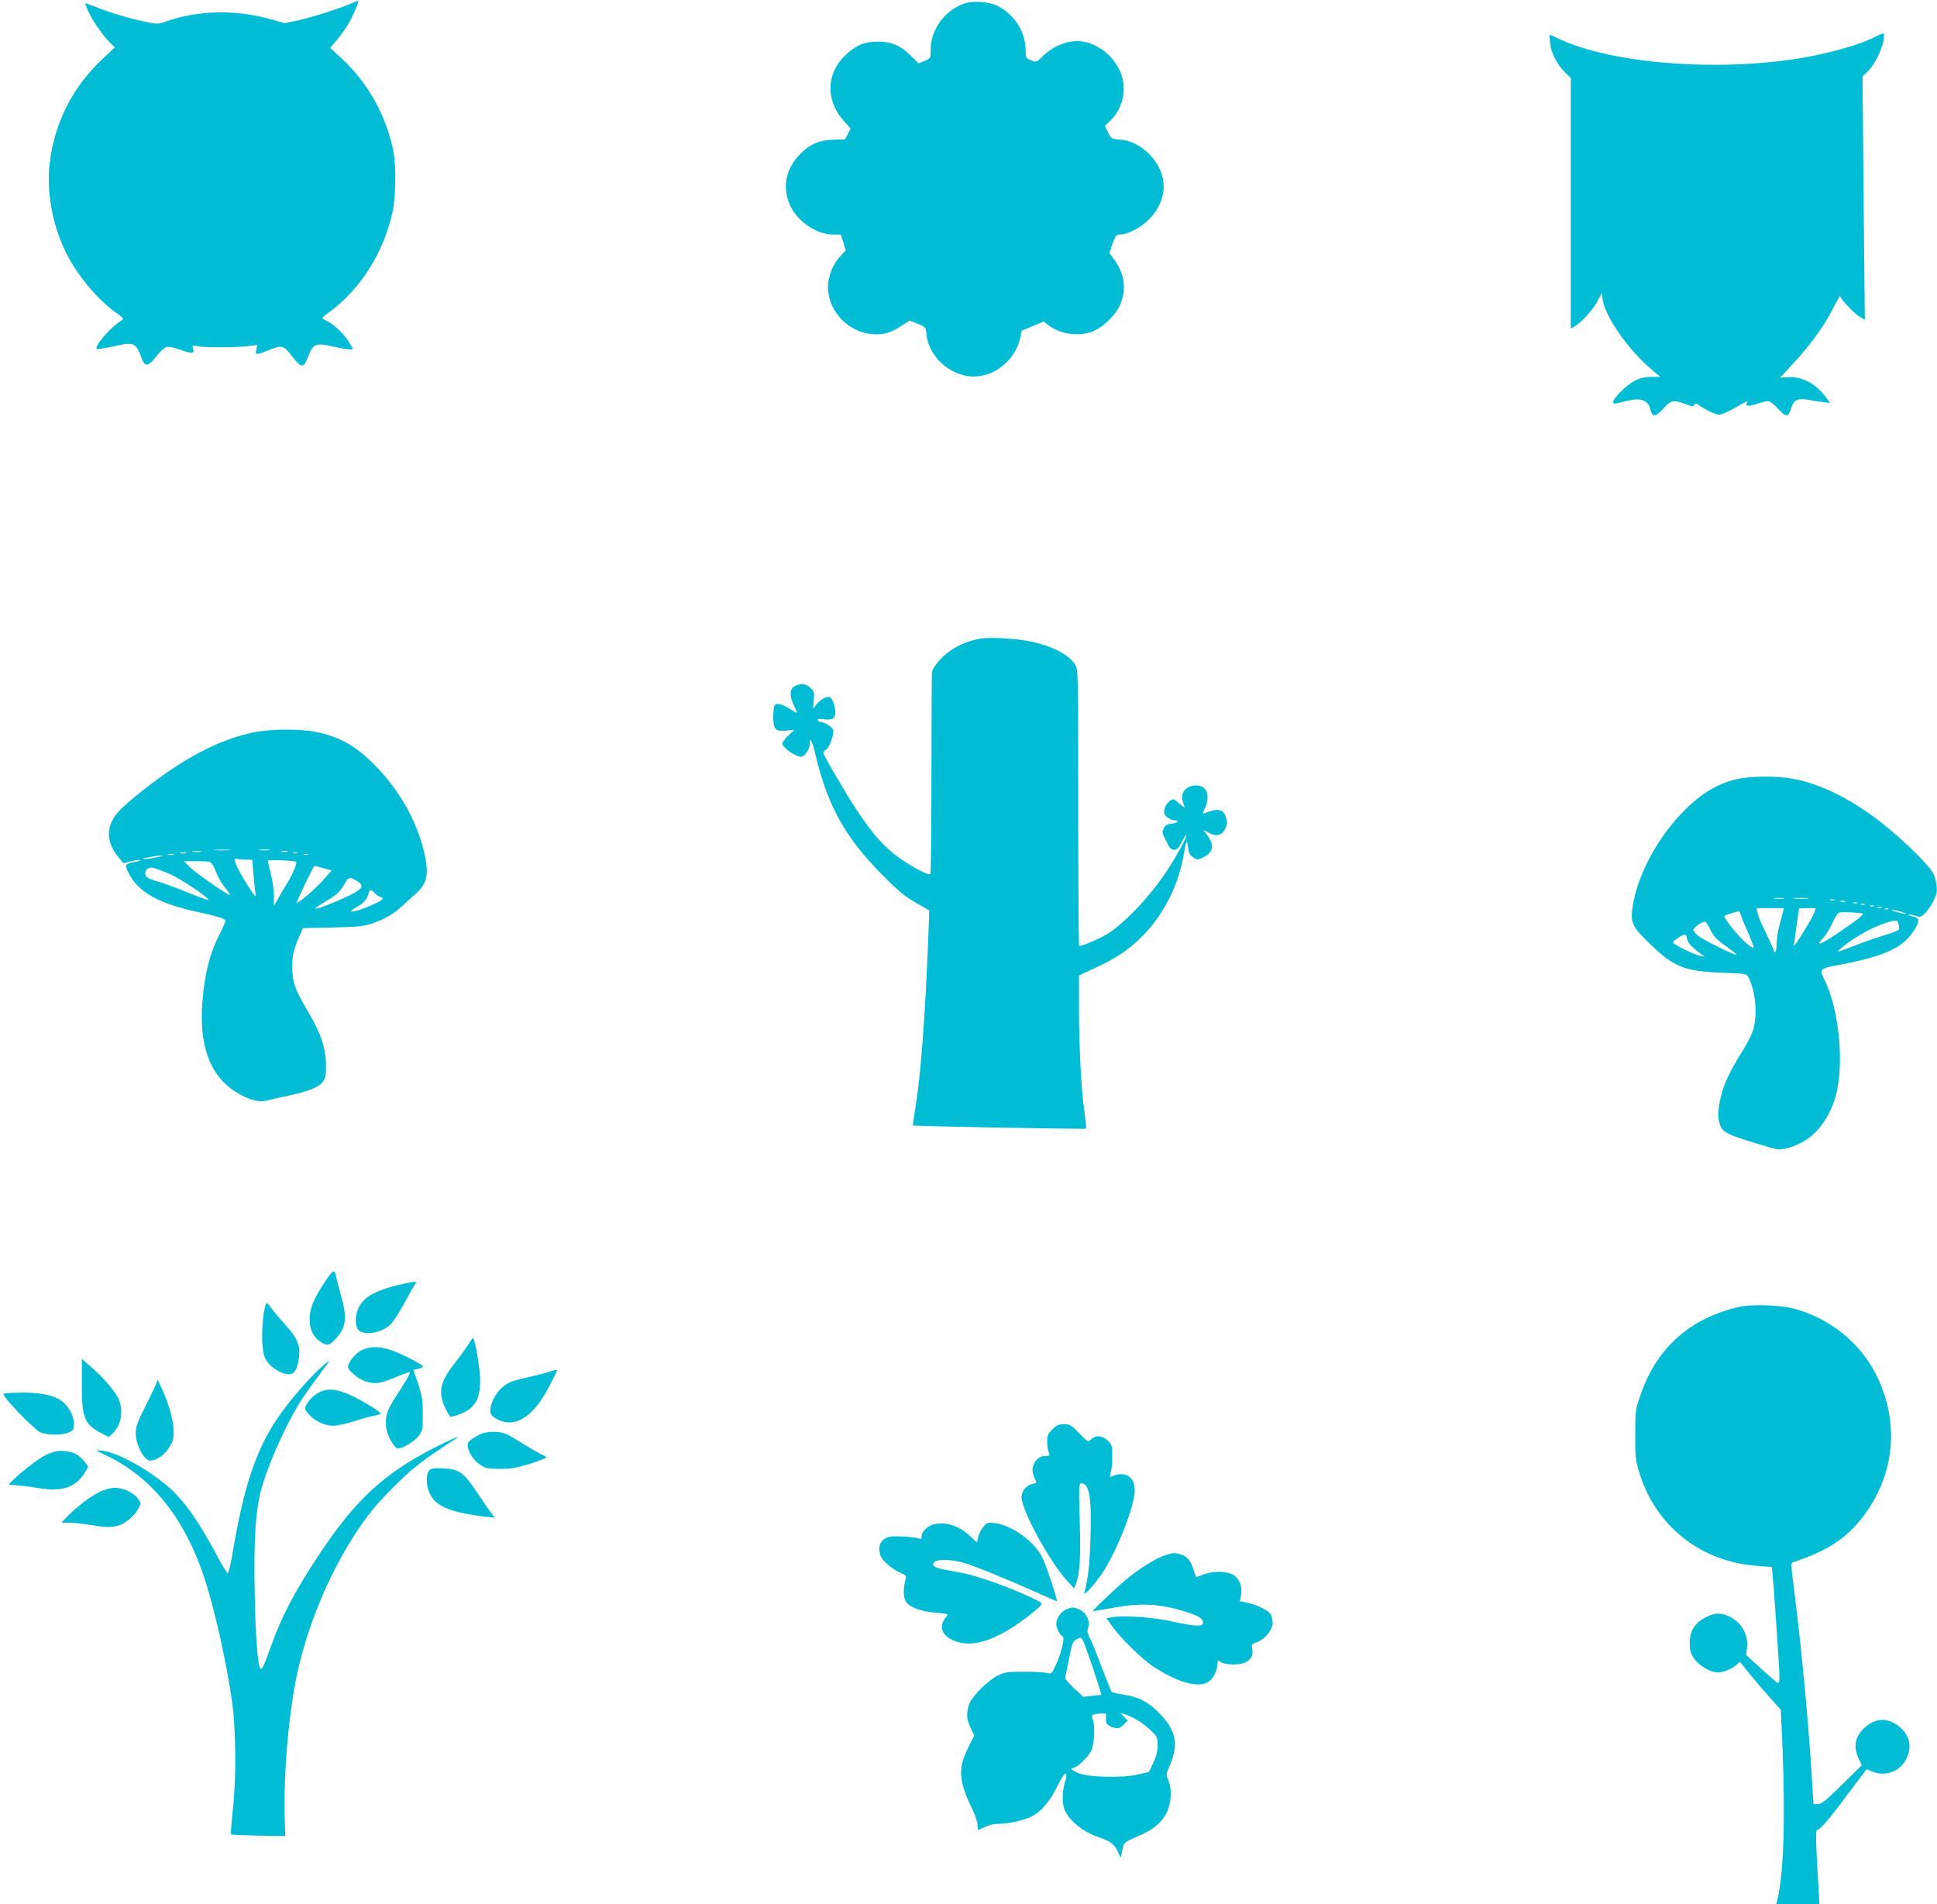
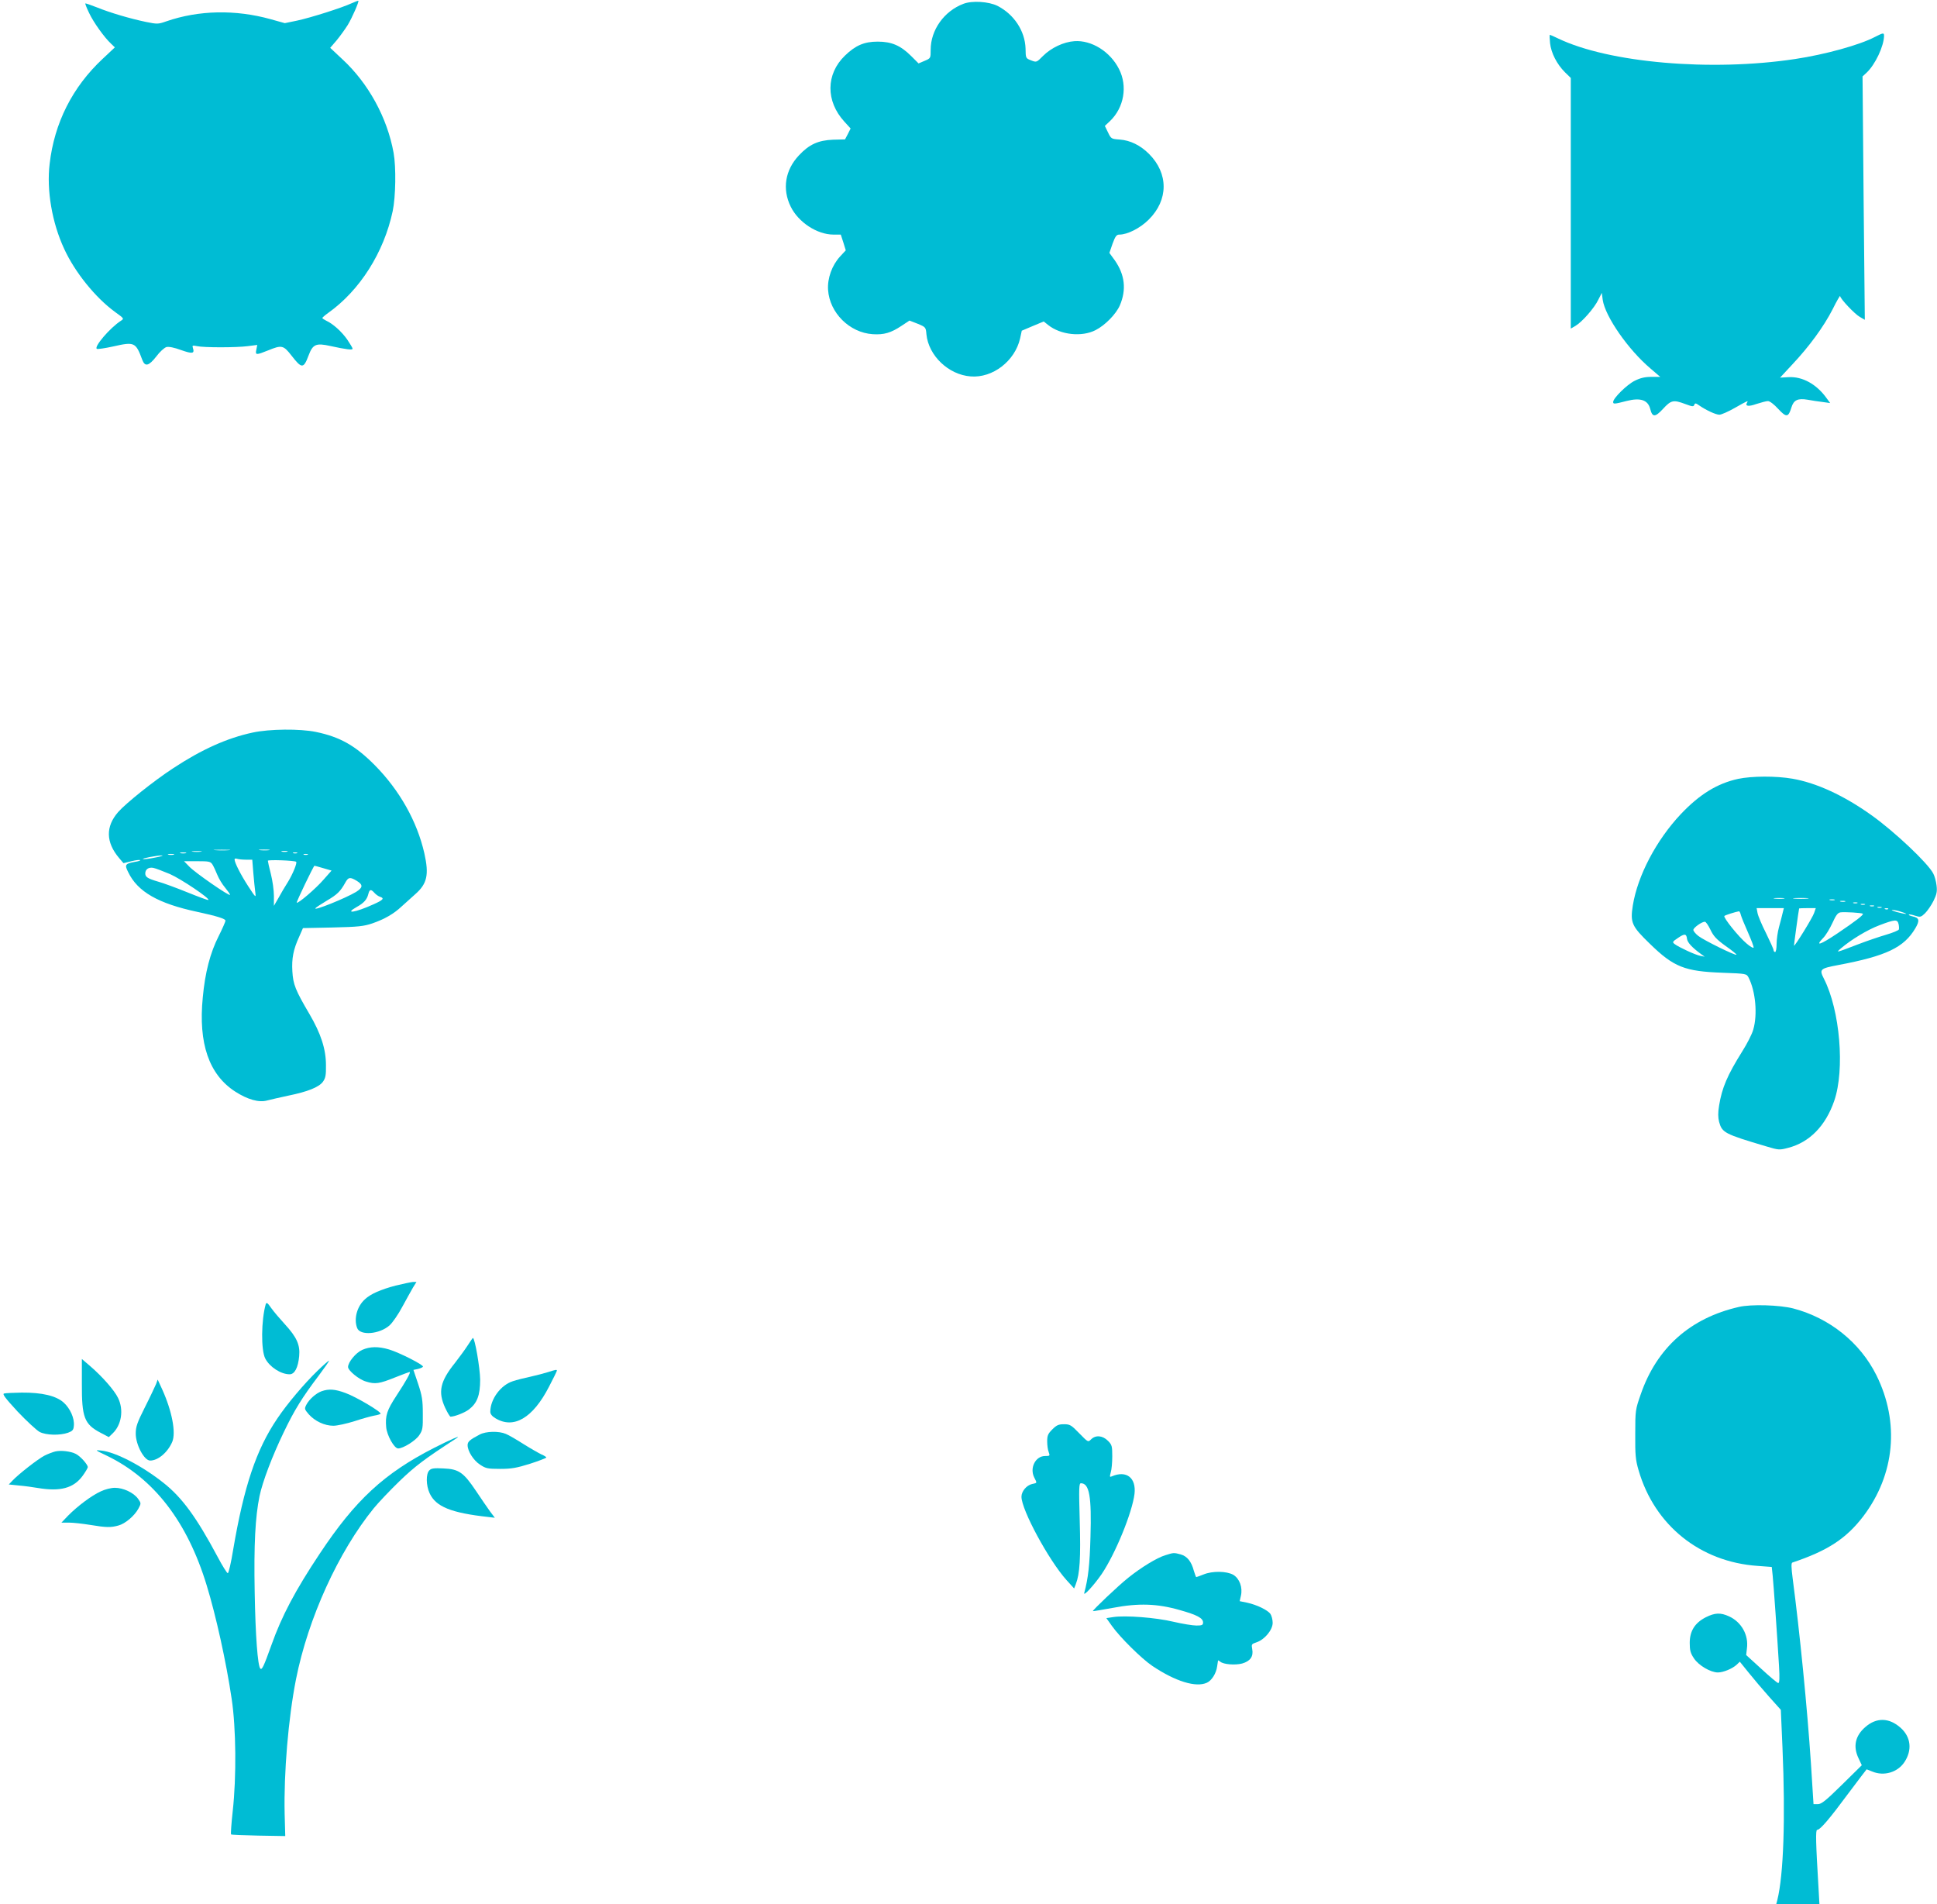
<svg xmlns="http://www.w3.org/2000/svg" version="1.0" width="1280pt" height="1258pt" viewBox="0 0 1280 1258" preserveAspectRatio="xMidYMid meet">
  <g transform="translate(0,1258) scale(0.1,-0.1)" fill="#00bcd4" stroke="none">
    <path d="M2325 12559 c-64 -30 -272 -96 -361 -115 l-82 -17 -93 26 c-233 65 -476 60 -690 -14 -54 -19 -60 -19 -134 -4 -105 22 -235 60 -324 96 -41 16 -75 28 -77 26 -2 -2 9 -30 25 -63 29 -62 101 -162 145 -203 l25 -24 -81 -76 c-199 -186 -319 -423 -350 -694 -21 -174 16 -389 96 -561 71 -155 207 -323 336 -417 61 -44 61 -44 38 -59 -72 -47 -179 -172 -158 -185 5 -3 54 4 108 16 141 32 149 28 192 -88 18 -48 43 -42 93 22 23 31 53 58 67 62 15 4 51 -3 97 -20 74 -26 90 -24 78 13 -6 18 -3 19 27 13 45 -10 259 -10 335 0 l63 8 -6 -31 c-8 -37 -2 -37 78 -5 90 37 101 34 154 -34 68 -88 80 -88 113 0 28 75 49 84 144 63 105 -23 147 -28 147 -18 0 5 -16 32 -35 60 -37 53 -95 105 -139 125 -14 7 -26 15 -26 18 0 3 17 18 38 33 210 149 369 400 427 673 20 95 23 291 6 385 -42 233 -167 460 -338 618 l-81 76 43 50 c23 28 56 74 73 101 29 48 76 155 70 160 -2 1 -21 -6 -43 -16z" />
    <path d="M6367 12555 c-128 -48 -217 -173 -217 -304 0 -56 0 -56 -40 -73 l-40 -17 -48 48 c-70 70 -130 96 -222 96 -89 0 -147 -25 -217 -93 -126 -122 -127 -301 -3 -436 l41 -45 -18 -36 -19 -36 -79 -2 c-98 -4 -158 -31 -226 -104 -91 -97 -111 -222 -54 -338 51 -104 175 -185 283 -185 l48 0 17 -52 16 -52 -38 -41 c-53 -58 -84 -143 -79 -220 10 -152 142 -283 295 -293 74 -5 121 9 190 55 l53 35 54 -21 c53 -22 54 -23 58 -70 14 -141 146 -267 292 -278 146 -12 293 102 327 251 l11 51 73 31 72 30 29 -23 c82 -66 223 -81 314 -34 63 32 135 106 160 163 45 105 33 204 -34 299 l-35 48 21 61 c18 49 26 60 45 60 54 0 138 43 194 99 131 130 131 305 2 434 -57 57 -124 90 -194 95 -55 4 -57 5 -77 47 l-21 43 35 33 c92 89 116 230 59 342 -58 116 -182 193 -295 185 -72 -5 -154 -44 -208 -98 -42 -42 -42 -43 -78 -29 -36 14 -36 14 -37 79 -4 116 -76 225 -185 281 -58 29 -168 36 -225 14z" />
    <path d="M12390 12336 c-101 -53 -328 -116 -528 -146 -556 -84 -1231 -25 -1566 136 -27 13 -52 24 -54 24 -3 0 -2 -25 1 -55 7 -65 45 -139 98 -192 l39 -38 0 -828 0 -828 31 18 c43 25 125 118 151 173 l23 45 6 -46 c16 -110 169 -330 316 -454 l64 -55 -58 0 c-43 0 -73 -7 -111 -26 -52 -26 -142 -115 -142 -140 0 -15 8 -14 90 7 91 23 140 6 155 -53 14 -56 32 -56 84 0 54 59 69 62 149 32 46 -17 53 -18 58 -5 5 13 10 12 33 -4 45 -31 109 -61 133 -61 13 0 58 20 102 45 83 47 91 51 81 35 -15 -24 9 -28 62 -9 31 10 65 19 76 19 12 0 41 -22 68 -52 54 -58 67 -56 87 10 15 49 42 62 107 51 28 -5 72 -12 99 -15 l50 -7 -22 30 c-67 95 -162 147 -255 141 l-54 -3 79 85 c115 122 210 253 268 366 27 55 50 94 50 88 0 -17 95 -118 130 -138 l33 -19 -8 804 -7 804 26 24 c58 54 115 176 116 244 0 22 -5 21 -60 -7z" />
-     <path d="M6475 8360 c-70 -13 -132 -37 -193 -78 -58 -38 -121 -112 -124 -146 -1 -12 -2 -314 -3 -673 0 -358 -3 -654 -7 -658 -13 -13 -153 64 -235 129 -87 69 -155 148 -251 293 -66 98 -222 366 -222 380 0 4 9 14 19 20 23 14 55 105 46 132 -5 18 -60 51 -83 51 -6 0 -14 5 -18 12 -5 8 7 10 44 5 55 -6 72 6 72 50 0 36 -21 91 -36 97 -21 8 -68 -18 -91 -50 l-20 -27 5 56 c4 50 2 58 -21 81 -28 28 -61 33 -101 15 -41 -19 -42 -69 -2 -147 9 -18 14 -32 12 -32 -3 0 -27 14 -53 30 -52 33 -88 38 -97 14 -3 -9 -6 -42 -6 -74 0 -79 15 -94 87 -87 l52 5 -39 -37 c-22 -21 -40 -45 -40 -53 0 -27 86 -88 124 -88 22 0 56 49 56 81 0 56 16 28 39 -68 80 -338 198 -550 446 -798 104 -105 147 -140 218 -180 l88 -50 -6 -160 c-20 -526 -51 -938 -86 -1144 -10 -63 -18 -115 -16 -117 5 -5 1139 -26 1144 -21 2 3 -3 54 -11 113 -21 136 -36 430 -36 694 l0 205 107 50 c140 65 212 113 301 199 141 136 246 336 282 538 20 112 23 119 30 64 4 -38 11 -54 32 -69 23 -17 31 -18 56 -8 77 32 91 82 43 148 l-29 40 37 -20 c50 -27 86 -18 108 28 14 29 14 41 4 75 -17 56 -56 63 -148 24 -6 -3 -3 11 8 33 25 49 25 107 -1 133 -30 30 -94 27 -127 -6 -26 -26 -28 -55 -7 -109 6 -15 -1 -12 -29 13 -42 36 -45 37 -68 19 -25 -19 -41 -57 -35 -81 5 -22 43 -46 71 -46 32 0 13 -19 -22 -22 -28 -2 -41 -10 -52 -29 -14 -25 -13 -31 15 -85 23 -48 34 -59 53 -59 20 0 30 11 52 55 16 30 28 49 29 41 0 -19 -71 -148 -133 -241 -113 -169 -280 -344 -394 -413 -51 -31 -160 -77 -182 -77 -3 0 -6 411 -6 912 0 894 0 914 -20 946 -41 68 -159 128 -308 156 -97 19 -261 27 -322 16z" />
    <path d="M1670 7740 c-169 -36 -338 -112 -526 -236 -126 -82 -312 -231 -363 -289 -84 -96 -82 -200 6 -304 l29 -34 53 13 c28 7 54 10 57 7 3 -3 -12 -8 -33 -11 -66 -12 -71 -19 -46 -68 62 -130 199 -208 458 -263 125 -27 185 -45 185 -58 0 -6 -20 -52 -45 -102 -56 -110 -90 -241 -105 -405 -30 -304 41 -510 214 -622 82 -53 158 -74 211 -59 22 6 85 20 140 32 128 26 203 56 229 92 17 24 21 42 20 110 0 106 -34 209 -109 337 -93 158 -108 196 -113 282 -5 85 6 144 45 229 l25 57 196 4 c170 4 206 8 262 27 81 28 142 63 194 112 23 21 63 57 90 81 79 69 92 129 60 271 -48 211 -164 416 -327 581 -129 130 -230 187 -389 220 -106 22 -307 20 -418 -4z m-157 -777 c-23 -2 -64 -2 -90 0 -26 2 -7 3 42 3 50 0 71 -1 48 -3z m265 0 c-15 -2 -42 -2 -60 0 -18 2 -6 4 27 4 33 0 48 -2 33 -4z m-450 -10 c-16 -2 -40 -2 -55 0 -16 2 -3 4 27 4 30 0 43 -2 28 -4z m570 0 c-10 -2 -26 -2 -35 0 -10 3 -2 5 17 5 19 0 27 -2 18 -5z m-670 -10 c-10 -2 -26 -2 -35 0 -10 3 -2 5 17 5 19 0 27 -2 18 -5z m735 0 c-7 -2 -19 -2 -25 0 -7 3 -2 5 12 5 14 0 19 -2 13 -5z m-815 -10 c-10 -2 -26 -2 -35 0 -10 3 -2 5 17 5 19 0 27 -2 18 -5z m885 0 c-7 -2 -19 -2 -25 0 -7 3 -2 5 12 5 14 0 19 -2 13 -5z m-1008 -19 c-38 -8 -74 -12 -80 -10 -12 4 90 24 125 24 14 0 -6 -7 -45 -14z m599 -14 l43 0 7 -87 c4 -49 10 -106 13 -128 5 -39 4 -38 -47 40 -50 77 -90 156 -90 177 0 6 7 7 16 4 9 -3 35 -6 58 -6z m333 -14 c8 -7 -22 -80 -53 -131 -21 -33 -50 -82 -65 -110 l-29 -50 0 66 c0 36 -9 101 -20 144 -11 43 -20 83 -20 88 0 8 178 2 187 -7z m-553 -18 c8 -13 22 -43 32 -68 10 -25 33 -63 51 -84 18 -22 33 -43 33 -48 0 -14 -231 146 -269 186 l-35 36 87 0 c79 0 88 -2 101 -22z m732 -24 l55 -16 -53 -60 c-51 -59 -169 -160 -177 -152 -4 4 111 243 117 244 2 0 28 -7 58 -16z m-1013 -39 c73 -32 265 -161 254 -171 -2 -3 -64 20 -138 50 -74 30 -161 62 -194 71 -68 20 -85 30 -85 54 0 27 22 43 53 37 15 -3 65 -22 110 -41z m1235 -45 c42 -26 41 -44 -5 -73 -70 -42 -281 -127 -269 -108 3 5 37 27 75 50 70 41 91 62 123 120 20 36 31 38 76 11z m117 -80 c10 -11 26 -22 36 -25 31 -10 22 -21 -43 -50 -121 -55 -197 -66 -110 -17 47 26 67 49 76 85 8 32 17 34 41 7z" />
    <path d="M11486 7434 c-138 -30 -255 -102 -379 -233 -162 -172 -285 -406 -317 -603 -18 -114 -8 -137 113 -254 157 -153 229 -182 480 -191 158 -6 158 -6 172 -32 46 -90 60 -243 31 -343 -8 -30 -41 -94 -72 -143 -100 -160 -135 -242 -154 -360 -8 -47 -7 -78 0 -107 20 -72 35 -80 311 -162 83 -25 88 -25 145 -10 141 36 248 145 305 311 71 206 38 598 -68 806 -32 63 -27 68 95 91 318 60 434 116 509 243 30 51 26 69 -17 78 -17 4 -29 9 -26 12 2 3 21 0 41 -7 34 -11 39 -10 66 16 16 16 41 52 56 82 21 43 25 62 20 102 -3 27 -13 63 -22 79 -35 68 -255 276 -408 385 -182 130 -362 213 -522 241 -109 19 -268 18 -359 -1z m302 -791 c-15 -2 -42 -2 -60 0 -18 2 -6 4 27 4 33 0 48 -2 33 -4z m155 0 c-24 -2 -62 -2 -85 0 -24 2 -5 4 42 4 47 0 66 -2 43 -4z m180 -10 c-7 -2 -21 -2 -30 0 -10 3 -4 5 12 5 17 0 24 -2 18 -5z m70 -10 c-7 -2 -21 -2 -30 0 -10 3 -4 5 12 5 17 0 24 -2 18 -5z m80 -10 c-7 -2 -19 -2 -25 0 -7 3 -2 5 12 5 14 0 19 -2 13 -5z m50 -10 c-7 -2 -19 -2 -25 0 -7 3 -2 5 12 5 14 0 19 -2 13 -5z m60 -10 c-7 -2 -19 -2 -25 0 -7 3 -2 5 12 5 14 0 19 -2 13 -5z m50 -10 c-7 -2 -19 -2 -25 0 -7 3 -2 5 12 5 14 0 19 -2 13 -5z m-653 -35 c-4 -18 -15 -60 -24 -93 -9 -32 -16 -83 -16 -112 0 -29 -4 -53 -10 -53 -5 0 -10 6 -10 12 0 7 -23 58 -50 113 -28 55 -53 115 -56 133 l-6 32 90 0 90 0 -8 -32z m208 0 c-10 -31 -128 -222 -133 -216 -1 2 30 231 34 246 1 1 26 2 55 2 l55 0 -11 -32z m489 26 c-3 -3 -12 -4 -19 -1 -8 3 -5 6 6 6 11 1 17 -2 13 -5z m88 -19 c54 -17 33 -18 -30 -1 -27 8 -41 14 -30 14 11 0 38 -5 60 -13z m-1061 -21 c4 -14 25 -66 47 -115 22 -50 39 -94 37 -100 -2 -5 -23 7 -46 27 -54 45 -156 173 -147 182 5 6 73 27 96 31 4 1 10 -11 13 -25z m806 9 c7 -7 -48 -49 -168 -130 -115 -77 -150 -88 -94 -30 17 17 44 62 61 99 23 51 35 67 53 70 28 4 141 -3 148 -9z m236 -68 c3 -13 4 -29 2 -36 -2 -6 -40 -22 -85 -35 -44 -13 -127 -41 -184 -63 -152 -58 -148 -57 -114 -27 68 58 175 123 255 153 103 39 118 40 126 8z m-1243 -38 c20 -42 39 -63 100 -107 42 -29 74 -56 72 -58 -7 -7 -215 95 -252 124 -18 14 -33 32 -33 40 0 14 55 54 76 54 7 0 23 -24 37 -53z m-155 -60 c3 -24 33 -57 92 -100 l25 -18 -30 6 c-32 6 -138 55 -168 77 -17 13 -16 16 20 40 45 31 57 30 61 -5z" />
-     <path d="M2150 4115 c-77 -115 -104 -178 -104 -251 0 -72 26 -121 79 -154 39 -24 53 -20 96 27 65 70 74 137 35 273 -13 47 -27 101 -31 120 -14 68 -20 67 -75 -15z" />
    <path d="M2614 4086 c-98 -26 -165 -55 -202 -90 -53 -47 -75 -130 -52 -190 19 -52 147 -42 214 17 20 18 58 73 84 122 27 50 59 107 71 128 l23 37 -24 0 c-12 -1 -64 -12 -114 -24z" />
    <path d="M1756 3963 c-30 -105 -32 -304 -3 -359 29 -56 103 -104 161 -104 33 0 56 44 63 120 7 74 -16 125 -94 210 -33 36 -74 84 -91 108 -24 35 -31 39 -36 25z" />
    <path d="M11491 3945 c-321 -73 -543 -270 -649 -578 -35 -100 -36 -106 -36 -262 -1 -138 2 -171 22 -239 105 -363 406 -606 787 -632 l93 -7 6 -56 c6 -58 30 -398 42 -598 5 -81 3 -113 -5 -113 -6 0 -56 42 -111 93 l-101 92 5 44 c12 89 -37 175 -119 212 -55 25 -92 24 -152 -6 -73 -37 -107 -91 -107 -170 0 -49 5 -68 28 -102 31 -47 110 -93 158 -93 36 0 96 25 124 51 l21 20 59 -73 c32 -40 93 -112 135 -159 l77 -86 11 -252 c20 -466 7 -839 -34 -1004 l-7 -27 142 0 143 0 -6 107 c-18 299 -20 383 -9 383 20 0 82 73 204 238 67 89 122 162 123 162 1 0 19 -7 38 -15 77 -32 167 -5 212 63 52 79 43 165 -25 226 -76 68 -160 70 -234 5 -67 -58 -82 -129 -44 -207 l21 -45 -130 -128 c-107 -105 -136 -129 -160 -129 l-29 0 -17 268 c-24 363 -74 869 -121 1225 -9 70 -10 100 -2 103 233 78 356 158 469 306 209 276 241 620 87 931 -108 217 -310 379 -550 442 -90 23 -278 29 -359 10z" />
    <path d="M3090 3690 c-18 -28 -55 -78 -82 -113 -100 -124 -115 -193 -66 -299 15 -32 31 -58 35 -58 27 0 93 26 121 47 55 42 75 94 75 198 -1 76 -35 275 -48 275 -2 0 -17 -23 -35 -50z" />
    <path d="M2393 3661 c-42 -19 -93 -81 -93 -113 0 -23 72 -83 119 -96 60 -19 89 -14 191 27 52 21 96 37 98 36 6 -5 -27 -63 -88 -156 -63 -96 -75 -132 -68 -209 5 -54 53 -140 79 -140 33 0 115 51 139 87 23 34 25 46 24 142 0 90 -5 120 -31 198 l-31 92 29 6 c16 4 31 10 34 15 7 11 -157 94 -224 114 -71 21 -126 20 -178 -3z" />
    <path d="M541 3437 c-1 -221 16 -267 123 -323 l55 -29 25 24 c59 56 75 156 36 235 -24 50 -104 141 -183 209 l-56 48 0 -164z" />
    <path d="M2098 3523 c-87 -84 -202 -220 -266 -316 -139 -205 -220 -448 -291 -865 -14 -86 -30 -157 -36 -156 -5 0 -36 49 -67 108 -140 262 -235 392 -358 489 -141 112 -316 203 -410 213 -45 5 -44 4 36 -34 311 -150 532 -436 660 -857 61 -199 129 -506 165 -750 29 -192 32 -515 7 -740 -9 -82 -14 -152 -11 -155 2 -3 84 -6 181 -8 l177 -3 -4 147 c-6 270 24 630 75 889 80 403 280 842 514 1130 32 39 109 120 171 180 102 98 165 146 375 282 40 26 -39 -8 -147 -63 -331 -169 -521 -345 -756 -699 -162 -243 -252 -414 -319 -603 -51 -142 -63 -168 -74 -156 -17 19 -32 215 -37 504 -6 315 4 499 32 635 20 96 84 264 160 422 71 148 122 230 231 374 41 55 72 99 68 99 -3 0 -38 -30 -76 -67z" />
    <path d="M3620 3514 c-25 -8 -76 -21 -115 -30 -38 -8 -91 -21 -117 -30 -80 -26 -148 -119 -148 -202 0 -14 11 -29 33 -42 121 -74 248 0 355 208 29 55 52 103 52 106 0 8 -7 7 -60 -10z" />
    <path d="M1031 3435 c-7 -16 -39 -85 -73 -152 -52 -103 -61 -130 -61 -175 0 -74 56 -178 95 -178 53 0 116 54 146 123 26 61 -1 203 -66 347 l-30 65 -11 -30z" />
    <path d="M2125 3388 c-36 -13 -82 -53 -101 -90 -13 -26 -12 -29 16 -62 41 -46 105 -76 163 -76 25 0 88 14 139 30 51 17 110 33 131 37 20 3 39 9 42 12 7 12 -162 112 -231 137 -69 26 -111 29 -159 12z" />
    <path d="M27 3373 c-13 -3 7 -30 90 -120 60 -63 125 -123 145 -134 43 -22 134 -24 188 -5 29 11 36 18 38 46 5 49 -24 114 -67 153 -50 45 -143 67 -278 66 -54 -1 -106 -3 -116 -6z" />
    <path d="M6954 3136 c-29 -29 -34 -41 -34 -79 0 -25 4 -57 10 -71 9 -25 8 -26 -24 -26 -63 0 -103 -78 -72 -141 20 -40 21 -36 -14 -44 -36 -8 -70 -48 -70 -84 0 -87 181 -421 298 -551 l50 -55 11 28 c27 69 33 175 26 420 -6 217 -5 247 8 247 56 0 71 -89 63 -355 -5 -184 -15 -273 -41 -369 -8 -28 64 50 115 124 90 133 202 406 217 530 12 106 -53 157 -149 116 -15 -7 -16 -4 -8 26 6 18 10 66 10 106 0 68 -2 76 -29 103 -35 35 -81 39 -111 9 -20 -20 -20 -19 -78 40 -53 55 -62 60 -101 60 -36 0 -49 -6 -77 -34z" />
    <path d="M3170 3102 c-65 -34 -80 -47 -80 -70 0 -40 39 -101 82 -129 38 -25 50 -28 132 -28 76 0 109 6 199 34 59 19 107 38 107 41 0 4 -14 13 -31 20 -17 8 -70 38 -118 68 -47 30 -100 61 -118 68 -46 20 -132 18 -173 -4z" />
    <path d="M365 2990 c-16 -4 -49 -16 -72 -28 -44 -23 -172 -123 -211 -165 l-24 -25 69 -7 c37 -3 92 -11 122 -16 149 -25 237 -2 297 80 18 25 34 51 34 58 0 17 -49 72 -79 87 -33 17 -98 25 -136 16z" />
    <path d="M2837 2865 c-23 -22 -22 -99 2 -151 41 -89 142 -130 389 -157 l42 -5 -31 41 c-17 23 -59 85 -94 137 -82 122 -113 144 -215 148 -61 3 -80 1 -93 -13z" />
    <path d="M665 2726 c-61 -28 -154 -98 -215 -160 l-44 -46 49 0 c28 0 91 -7 140 -15 108 -18 138 -18 188 -4 45 12 106 64 132 112 18 34 18 35 -3 65 -29 40 -97 72 -153 72 -25 0 -65 -10 -94 -24z" />
-     <path d="M6176 2510 c-44 -8 -86 -48 -86 -82 0 -15 -4 -18 -17 -13 -27 11 -168 19 -197 11 -61 -15 -83 -74 -51 -137 17 -32 81 -83 134 -105 28 -12 32 -18 26 -36 -16 -55 -17 -115 -1 -146 21 -40 97 -69 206 -78 73 -6 79 -8 66 -23 -54 -59 -38 -121 38 -157 121 -56 276 -10 483 144 43 33 86 68 96 80 18 20 18 21 -65 60 -130 62 -346 139 -439 157 -46 9 -107 21 -136 26 -61 12 -81 30 -57 50 23 19 117 15 191 -6 70 -20 276 -104 471 -191 78 -35 144 -64 146 -64 8 0 -68 232 -95 287 -52 108 -201 216 -317 230 -45 5 -50 3 -75 -26 -14 -17 -29 -47 -33 -66 -3 -19 -7 -35 -8 -35 -2 0 -22 19 -46 41 -69 66 -154 95 -234 79z" />
    <path d="M7702 2305 c-57 -17 -161 -81 -246 -149 -69 -55 -239 -217 -234 -221 2 -1 62 9 133 22 169 32 293 28 442 -15 114 -32 153 -53 153 -82 0 -17 -7 -20 -44 -20 -24 0 -92 11 -152 25 -117 28 -317 43 -397 31 l-46 -7 37 -52 c53 -75 197 -217 267 -264 152 -102 288 -144 360 -111 32 14 62 62 68 108 3 19 6 37 6 39 1 2 7 -2 15 -8 21 -18 98 -24 144 -12 53 15 76 46 67 94 -6 33 -5 35 28 46 54 18 107 82 107 129 0 21 -7 47 -15 59 -18 25 -89 60 -154 74 l-49 10 8 35 c13 56 -9 114 -50 139 -44 25 -138 27 -198 2 -23 -9 -44 -17 -47 -17 -2 0 -9 19 -16 42 -16 61 -44 96 -87 108 -45 12 -46 12 -100 -5z" />
-     <path d="M7043 1945 c-33 -14 -63 -59 -63 -95 0 -27 26 -77 42 -82 17 -6 -11 -120 -48 -196 -25 -52 -27 -53 -58 -45 -17 4 -85 8 -151 8 -106 0 -126 -3 -170 -25 -69 -33 -178 -143 -193 -196 -17 -60 -15 -93 12 -150 l24 -51 -41 -82 c-67 -135 -62 -216 23 -393 22 -45 40 -97 40 -115 0 -18 2 -33 5 -33 3 0 23 9 45 20 24 12 59 20 92 20 65 0 166 23 218 50 62 32 117 97 167 198 29 58 50 89 56 83 6 -6 5 -21 -1 -40 -22 -64 -26 -149 -8 -195 29 -75 126 -153 231 -186 66 -21 101 -47 121 -92 l19 -42 11 49 c11 54 7 51 132 106 94 42 154 104 177 184 18 62 14 141 -9 184 -11 21 -9 32 17 95 58 135 37 227 -77 342 -73 72 -131 102 -230 117 -41 7 -77 15 -80 18 -3 3 -33 77 -66 165 -33 87 -69 176 -80 196 -15 29 -17 44 -10 63 16 42 -10 98 -55 120 -40 18 -51 18 -92 0z m117 -212 c14 -32 80 -222 103 -299 l15 -52 -59 -6 -60 -7 -62 57 c-34 32 -60 63 -59 68 2 6 14 63 26 126 20 100 26 117 47 127 33 17 34 17 49 -14z m148 -503 c-5 -36 14 -57 59 -66 26 -5 37 -1 58 21 l27 26 -23 26 -24 25 25 -7 c55 -17 123 -58 170 -104 48 -45 50 -50 50 -102 0 -39 -8 -71 -29 -116 l-29 -61 -77 -17 c-105 -24 -330 -17 -392 11 -42 18 -56 34 -30 34 23 0 97 70 117 111 22 42 28 167 10 213 -10 27 -1 32 64 35 26 1 28 -1 24 -29z" />
  </g>
</svg>